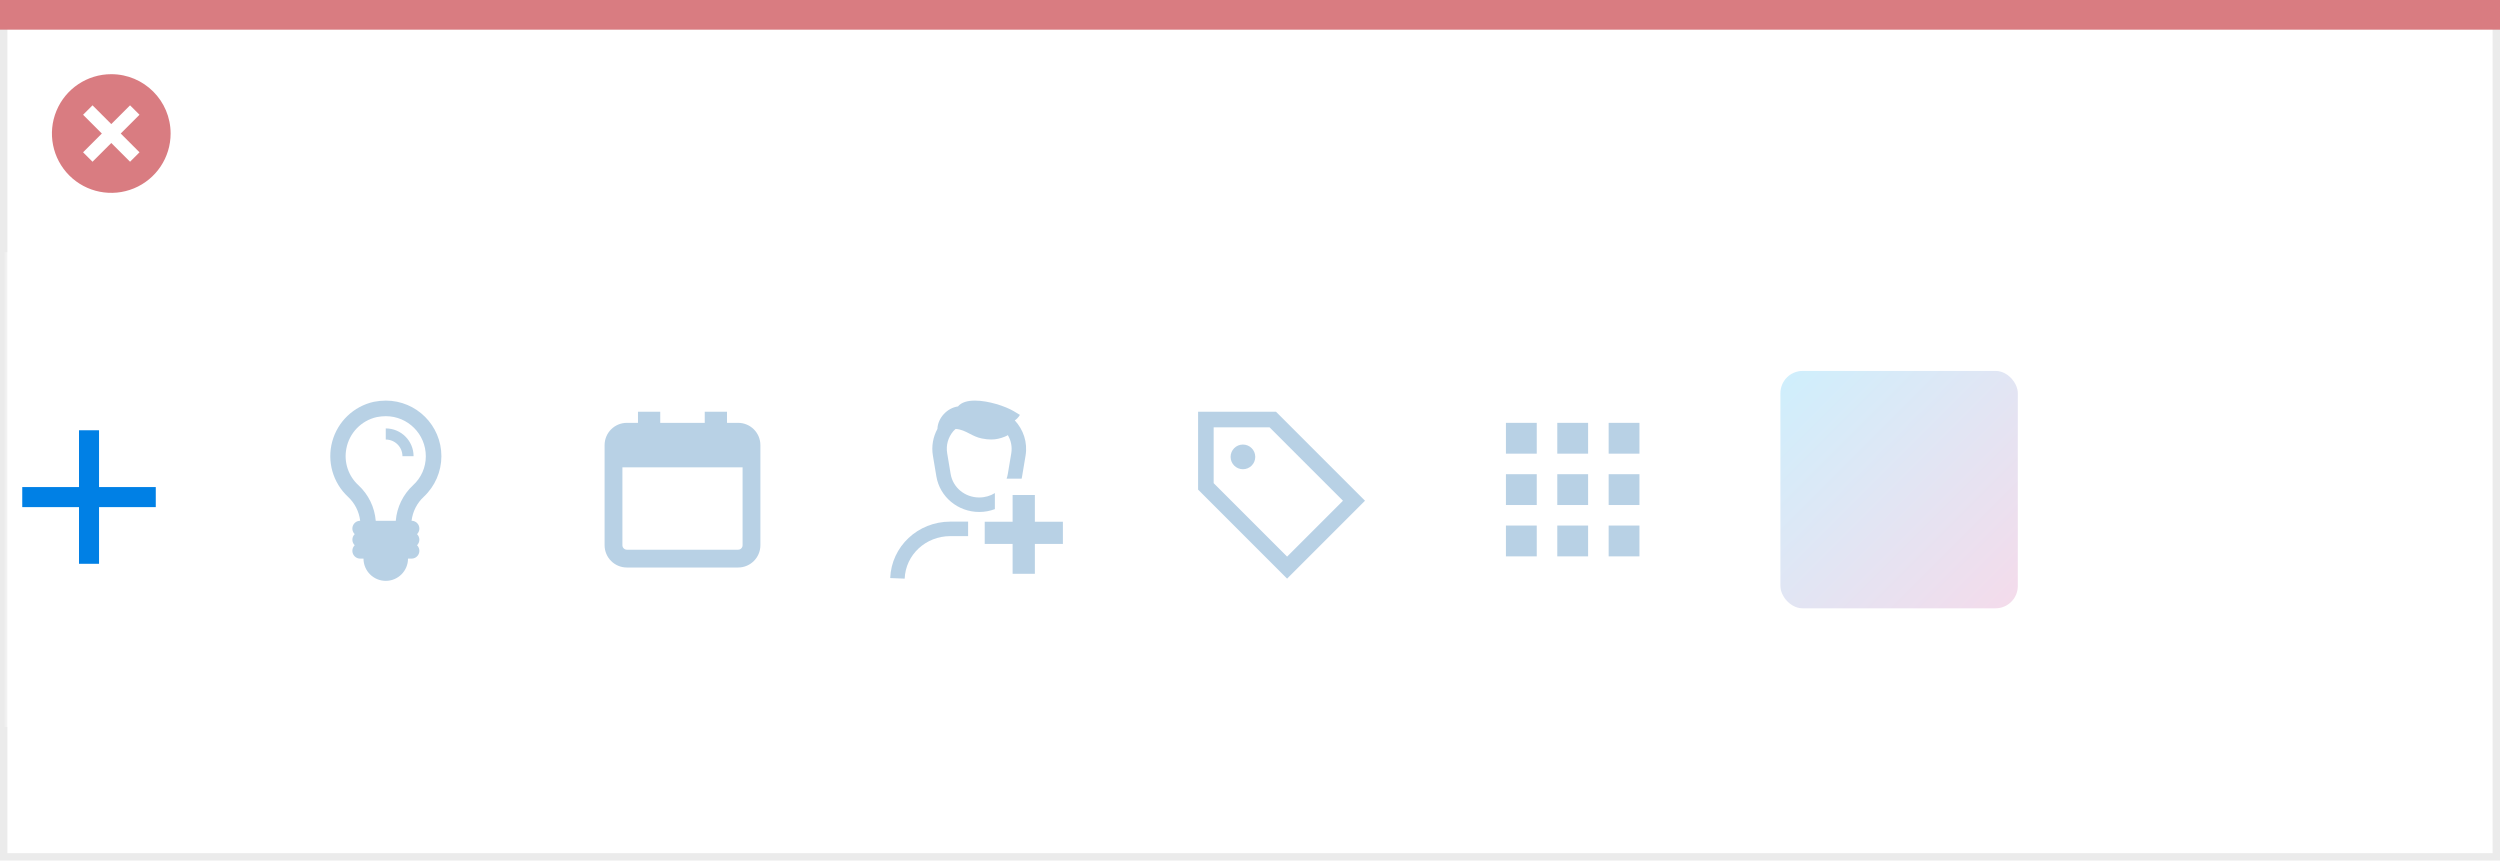
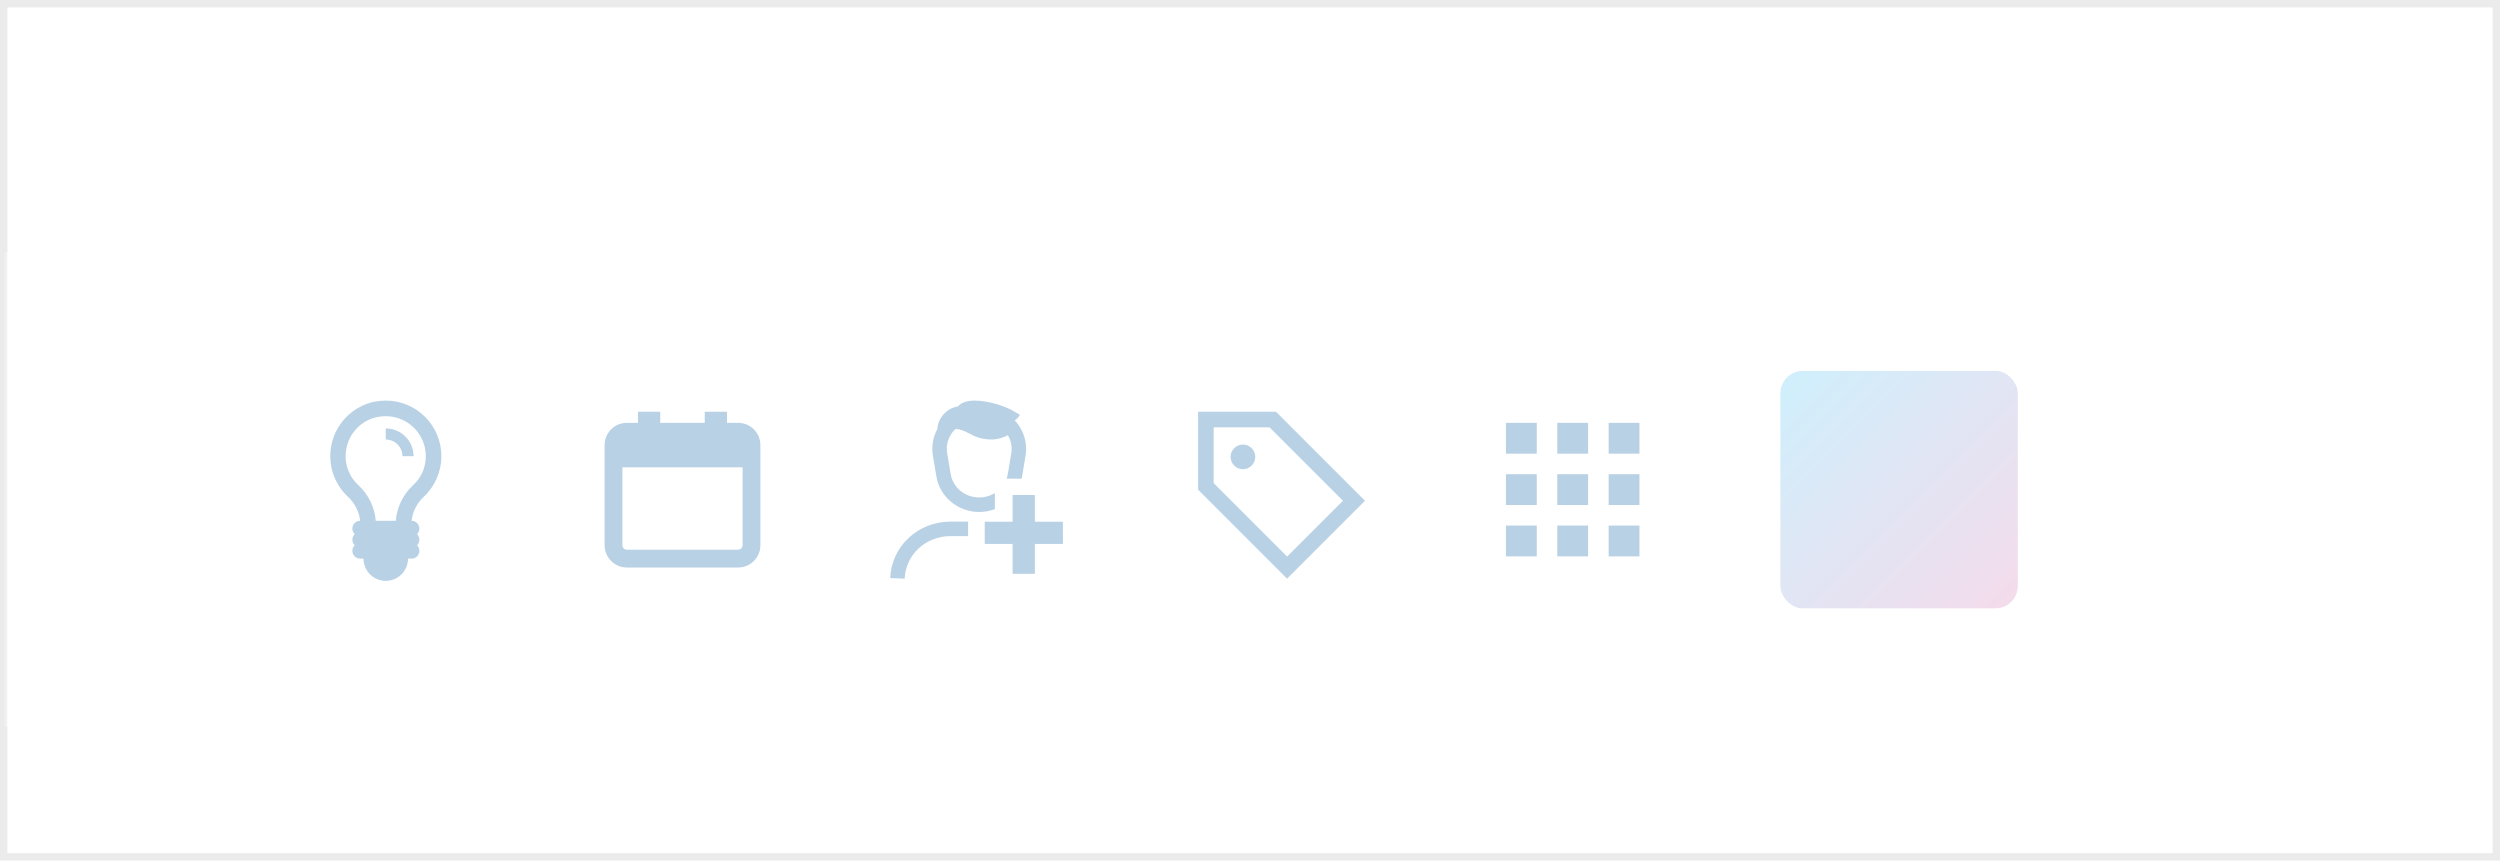
<svg xmlns="http://www.w3.org/2000/svg" width="337" height="116" viewBox="0 0 337 116" fill="none">
  <rect x="0.5" y="0.5" width="336" height="115" fill="white" stroke="#EBEBEB" />
-   <path d="M0 0H337V4H0V0Z" fill="#D97C81" />
-   <path d="M15.002 10C11.766 9.999 8.849 11.947 7.61 14.936C6.371 17.925 7.055 21.366 9.342 23.655C11.63 25.943 15.071 26.628 18.06 25.39C21.05 24.152 22.999 21.235 22.999 17.999C23 13.582 19.419 10.001 15.002 10ZM18.805 20.53L17.532 21.803L15.002 19.274L12.472 21.803L11.199 20.53L13.729 18L11.199 15.47L12.472 14.197L15.002 16.727L17.532 14.197L18.805 15.47L16.275 18L18.805 20.53Z" fill="#D97C81" />
  <mask id="mask0_1902_26780" style="mask-type:alpha" maskUnits="userSpaceOnUse" x="1" y="3" width="335" height="112">
    <rect x="1" y="3" width="335" height="112" fill="#C4C4C4" />
  </mask>
  <g mask="url(#mask0_1902_26780)">
    <g filter="url(#filter0_d_1902_26780)">
      <rect x="-293" y="32" width="597" height="64" fill="white" />
      <path fill-rule="evenodd" clip-rule="evenodd" d="M59.5 59.5C59.5 55.358 56.142 52 52 52C51.456 52.004 50.914 52.059 50.38 52.165C47.668 52.774 45.516 54.833 44.786 57.514C44.057 60.196 44.87 63.062 46.9 64.96C47.818 65.809 48.404 66.958 48.55 68.2C48.123 68.2 47.739 68.458 47.578 68.853C47.416 69.248 47.51 69.701 47.815 70C47.613 70.198 47.5 70.468 47.5 70.75C47.5 71.032 47.613 71.302 47.815 71.5C47.51 71.799 47.416 72.252 47.578 72.647C47.739 73.042 48.123 73.3 48.55 73.3H49C49 74.957 50.343 76.3 52 76.3C53.657 76.3 55 74.957 55 73.3H55.48C55.907 73.3 56.291 73.042 56.452 72.647C56.614 72.252 56.52 71.799 56.215 71.5C56.416 71.302 56.53 71.032 56.53 70.75C56.53 70.468 56.416 70.198 56.215 70C56.52 69.701 56.614 69.248 56.452 68.853C56.291 68.458 55.907 68.2 55.48 68.2C55.627 66.958 56.212 65.809 57.13 64.96C58.639 63.545 59.497 61.569 59.5 59.5ZM50.65 68.201C50.5 66.371 49.67 64.664 48.325 63.416C46.952 62.165 46.332 60.288 46.69 58.466C47.088 56.356 48.705 54.687 50.8 54.221C51.196 54.144 51.597 54.104 52 54.101C54.982 54.101 57.4 56.518 57.4 59.501C57.405 60.991 56.778 62.413 55.675 63.416C54.33 64.664 53.5 66.371 53.35 68.201H50.65ZM52 57.25V55.75C54.071 55.75 55.75 57.429 55.75 59.5H54.25C54.25 58.257 53.243 57.25 52 57.25Z" fill="#B8D1E5" />
      <path fill-rule="evenodd" clip-rule="evenodd" d="M89 53.5H86V55H84.5C82.843 55 81.5 56.343 81.5 58V71.5C81.5 73.157 82.843 74.5 84.5 74.5H99.5C101.157 74.5 102.5 73.157 102.5 71.5V58C102.5 56.343 101.157 55 99.5 55H98V53.5H95V55H89V53.5ZM83.9 61V71.5C83.9 71.831 84.169 72.1 84.5 72.1H99.5C99.831 72.1 100.1 71.831 100.1 71.5V61H83.9Z" fill="#B8D1E5" />
      <path fill-rule="evenodd" clip-rule="evenodd" d="M130.5 68.315V70.269H128.105C124.783 70.269 122.079 72.787 121.951 76L120 75.923C120.17 71.656 123.73 68.315 128.105 68.315H130.5ZM128.513 56.113C128.573 56.043 128.642 55.983 128.71 55.922C128.747 55.89 128.784 55.857 128.82 55.823C129.551 55.864 130.118 56.157 130.705 56.461C131.198 56.716 131.705 56.978 132.337 57.105C132.826 57.203 133.242 57.245 133.613 57.245C134.309 57.245 134.85 57.095 135.434 56.869C135.616 56.8 135.747 56.728 135.855 56.654C136.29 57.392 136.462 58.238 136.319 59.103L135.853 61.889C135.817 62.108 135.762 62.32 135.689 62.523H137.718C137.741 62.42 137.762 62.316 137.779 62.211L138.245 59.424C138.547 57.616 137.94 55.908 136.794 54.668C137.252 54.372 137.485 53.927 137.485 53.927C137.485 53.927 136.992 53.628 136.63 53.414C135.524 52.761 133.239 52 131.413 52C130.438 52 129.604 52.222 129.135 52.786C127.654 52.999 126.418 54.352 126.365 55.814C125.787 56.877 125.537 58.127 125.755 59.424L126.221 62.211C126.682 64.981 129.129 67.014 132 67.014C132.74 67.014 133.452 66.879 134.109 66.63V64.468C133.499 64.845 132.774 65.06 132 65.06C130.074 65.06 128.453 63.727 128.147 61.889L127.681 59.103C127.501 58.022 127.797 56.961 128.513 56.113ZM136.5 64.728H139.5V68.326H143.279V71.326H139.5V75.345H136.5V71.326H132.74V68.326H136.5V64.728Z" fill="#B8D1E5" />
      <path fill-rule="evenodd" clip-rule="evenodd" d="M216.847 59.154H220.998V55H216.847V59.154ZM209.922 59.154H214.076V55H209.922V59.154ZM203 59.154H207.154V55H203V59.154ZM216.847 66.076H220.998V61.922H216.847V66.076ZM209.922 66.076H214.076V61.922H209.922V66.076ZM203 66.076H207.154V61.922H203V66.076ZM216.847 72.999H220.998V68.845H216.847V72.999ZM209.922 72.999H214.076V68.845H209.922V72.999ZM203 72.999H207.154V68.845H203V72.999Z" fill="#B8D1E5" />
      <path fill-rule="evenodd" clip-rule="evenodd" d="M167.547 57.925C166.629 57.925 165.885 58.669 165.885 59.587C165.885 60.507 166.629 61.252 167.547 61.252C168.465 61.252 169.209 60.507 169.209 59.587C169.209 58.669 168.465 57.925 167.547 57.925ZM163.601 63.13V55.6H171.131L181.031 65.5L173.501 73.03L163.601 63.13ZM172.001 53.5H161.501V64L173.501 76L184.001 65.5L172.001 53.5Z" fill="#B8D1E5" />
-       <path fill-rule="evenodd" clip-rule="evenodd" d="M10.65 56V63.656H3V66.36H10.65V74H13.35V66.36H20.998V63.656H13.35V56H10.65Z" fill="#0080E5" />
      <g filter="url(#filter1_f_1902_26780)">
        <rect x="240" y="48" width="32" height="32" rx="3" fill="url(#paint0_linear_1902_26780)" fill-opacity="0.2" />
      </g>
    </g>
  </g>
  <defs>
    <filter id="filter0_d_1902_26780" x="-309" y="18" width="629" height="96" filterUnits="userSpaceOnUse" color-interpolation-filters="sRGB">
      <feFlood flood-opacity="0" result="BackgroundImageFix" />
      <feColorMatrix in="SourceAlpha" type="matrix" values="0 0 0 0 0 0 0 0 0 0 0 0 0 0 0 0 0 0 127 0" result="hardAlpha" />
      <feOffset dy="2" />
      <feGaussianBlur stdDeviation="8" />
      <feColorMatrix type="matrix" values="0 0 0 0 0.067 0 0 0 0 0.161 0 0 0 0 0.239 0 0 0 0.15 0" />
      <feBlend mode="normal" in2="BackgroundImageFix" result="effect1_dropShadow_1902_26780" />
      <feBlend mode="normal" in="SourceGraphic" in2="effect1_dropShadow_1902_26780" result="shape" />
    </filter>
    <filter id="filter1_f_1902_26780" x="233" y="41" width="46" height="46" filterUnits="userSpaceOnUse" color-interpolation-filters="sRGB">
      <feFlood flood-opacity="0" result="BackgroundImageFix" />
      <feBlend mode="normal" in="SourceGraphic" in2="BackgroundImageFix" result="shape" />
      <feGaussianBlur stdDeviation="3.5" result="effect1_foregroundBlur_1902_26780" />
    </filter>
    <linearGradient id="paint0_linear_1902_26780" x1="240" y1="48" x2="272" y2="80" gradientUnits="userSpaceOnUse">
      <stop stop-color="#0CB0F2" />
      <stop offset="0.964" stop-color="#C34F9D" />
    </linearGradient>
  </defs>
</svg>